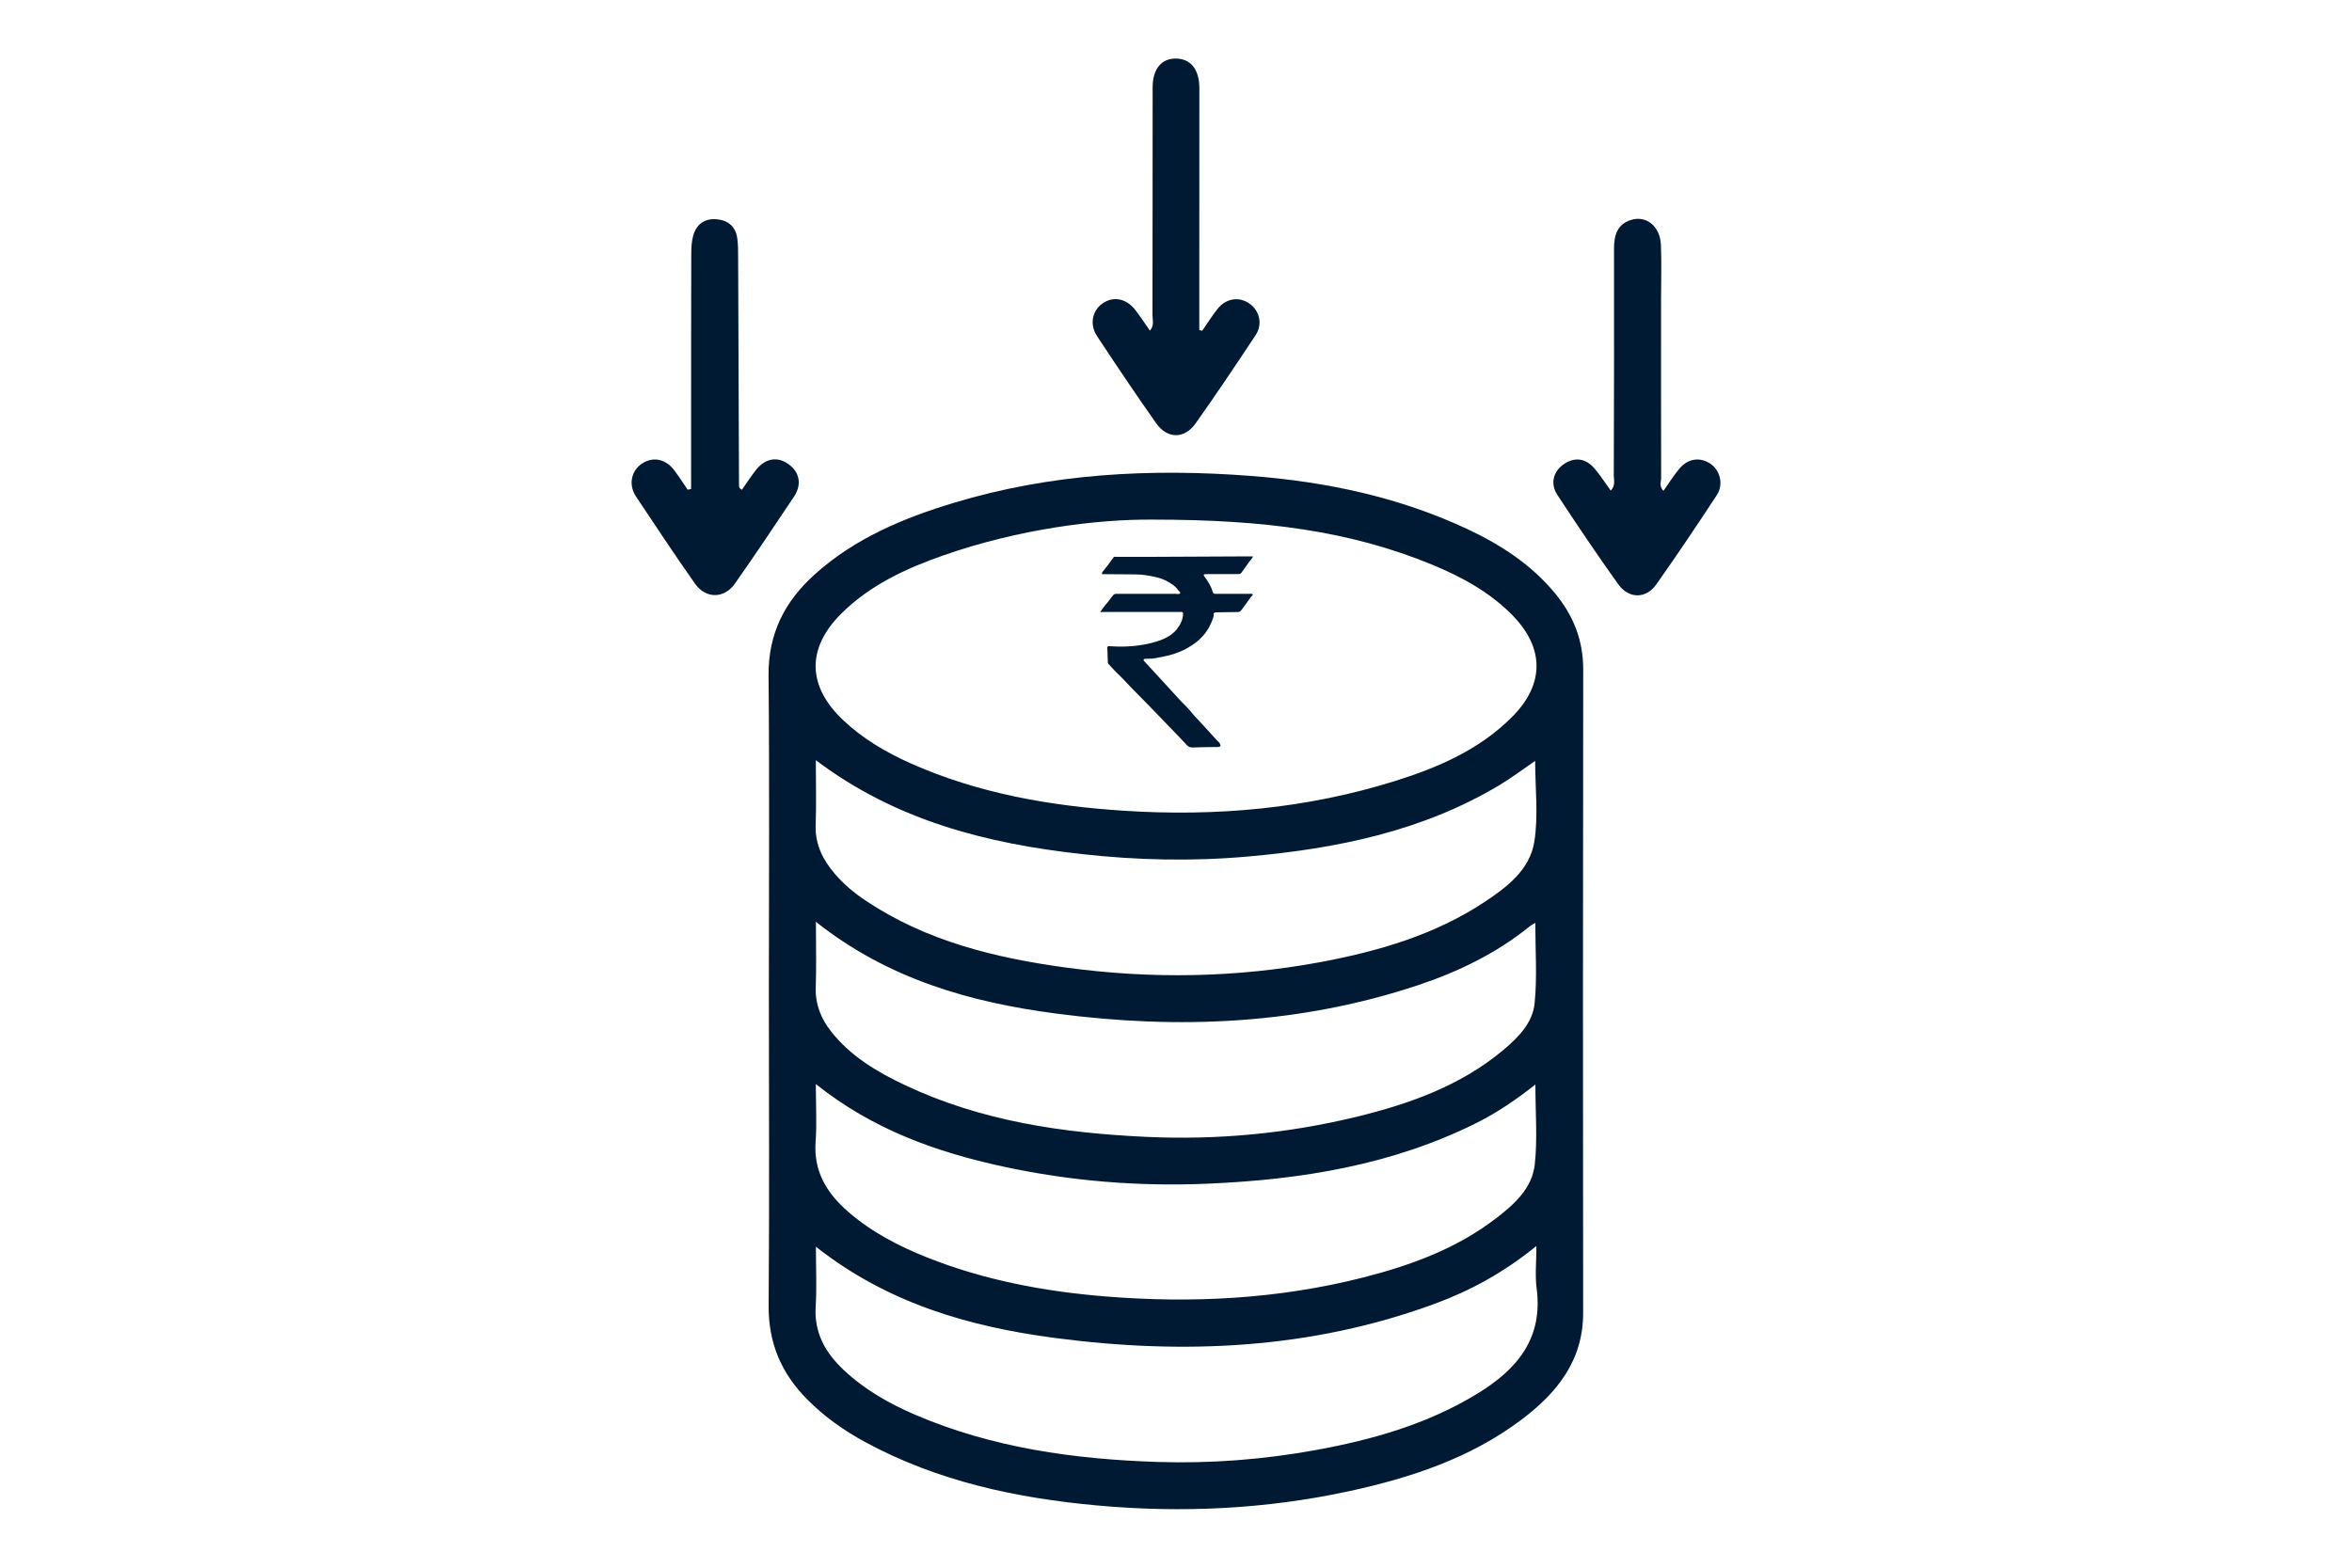
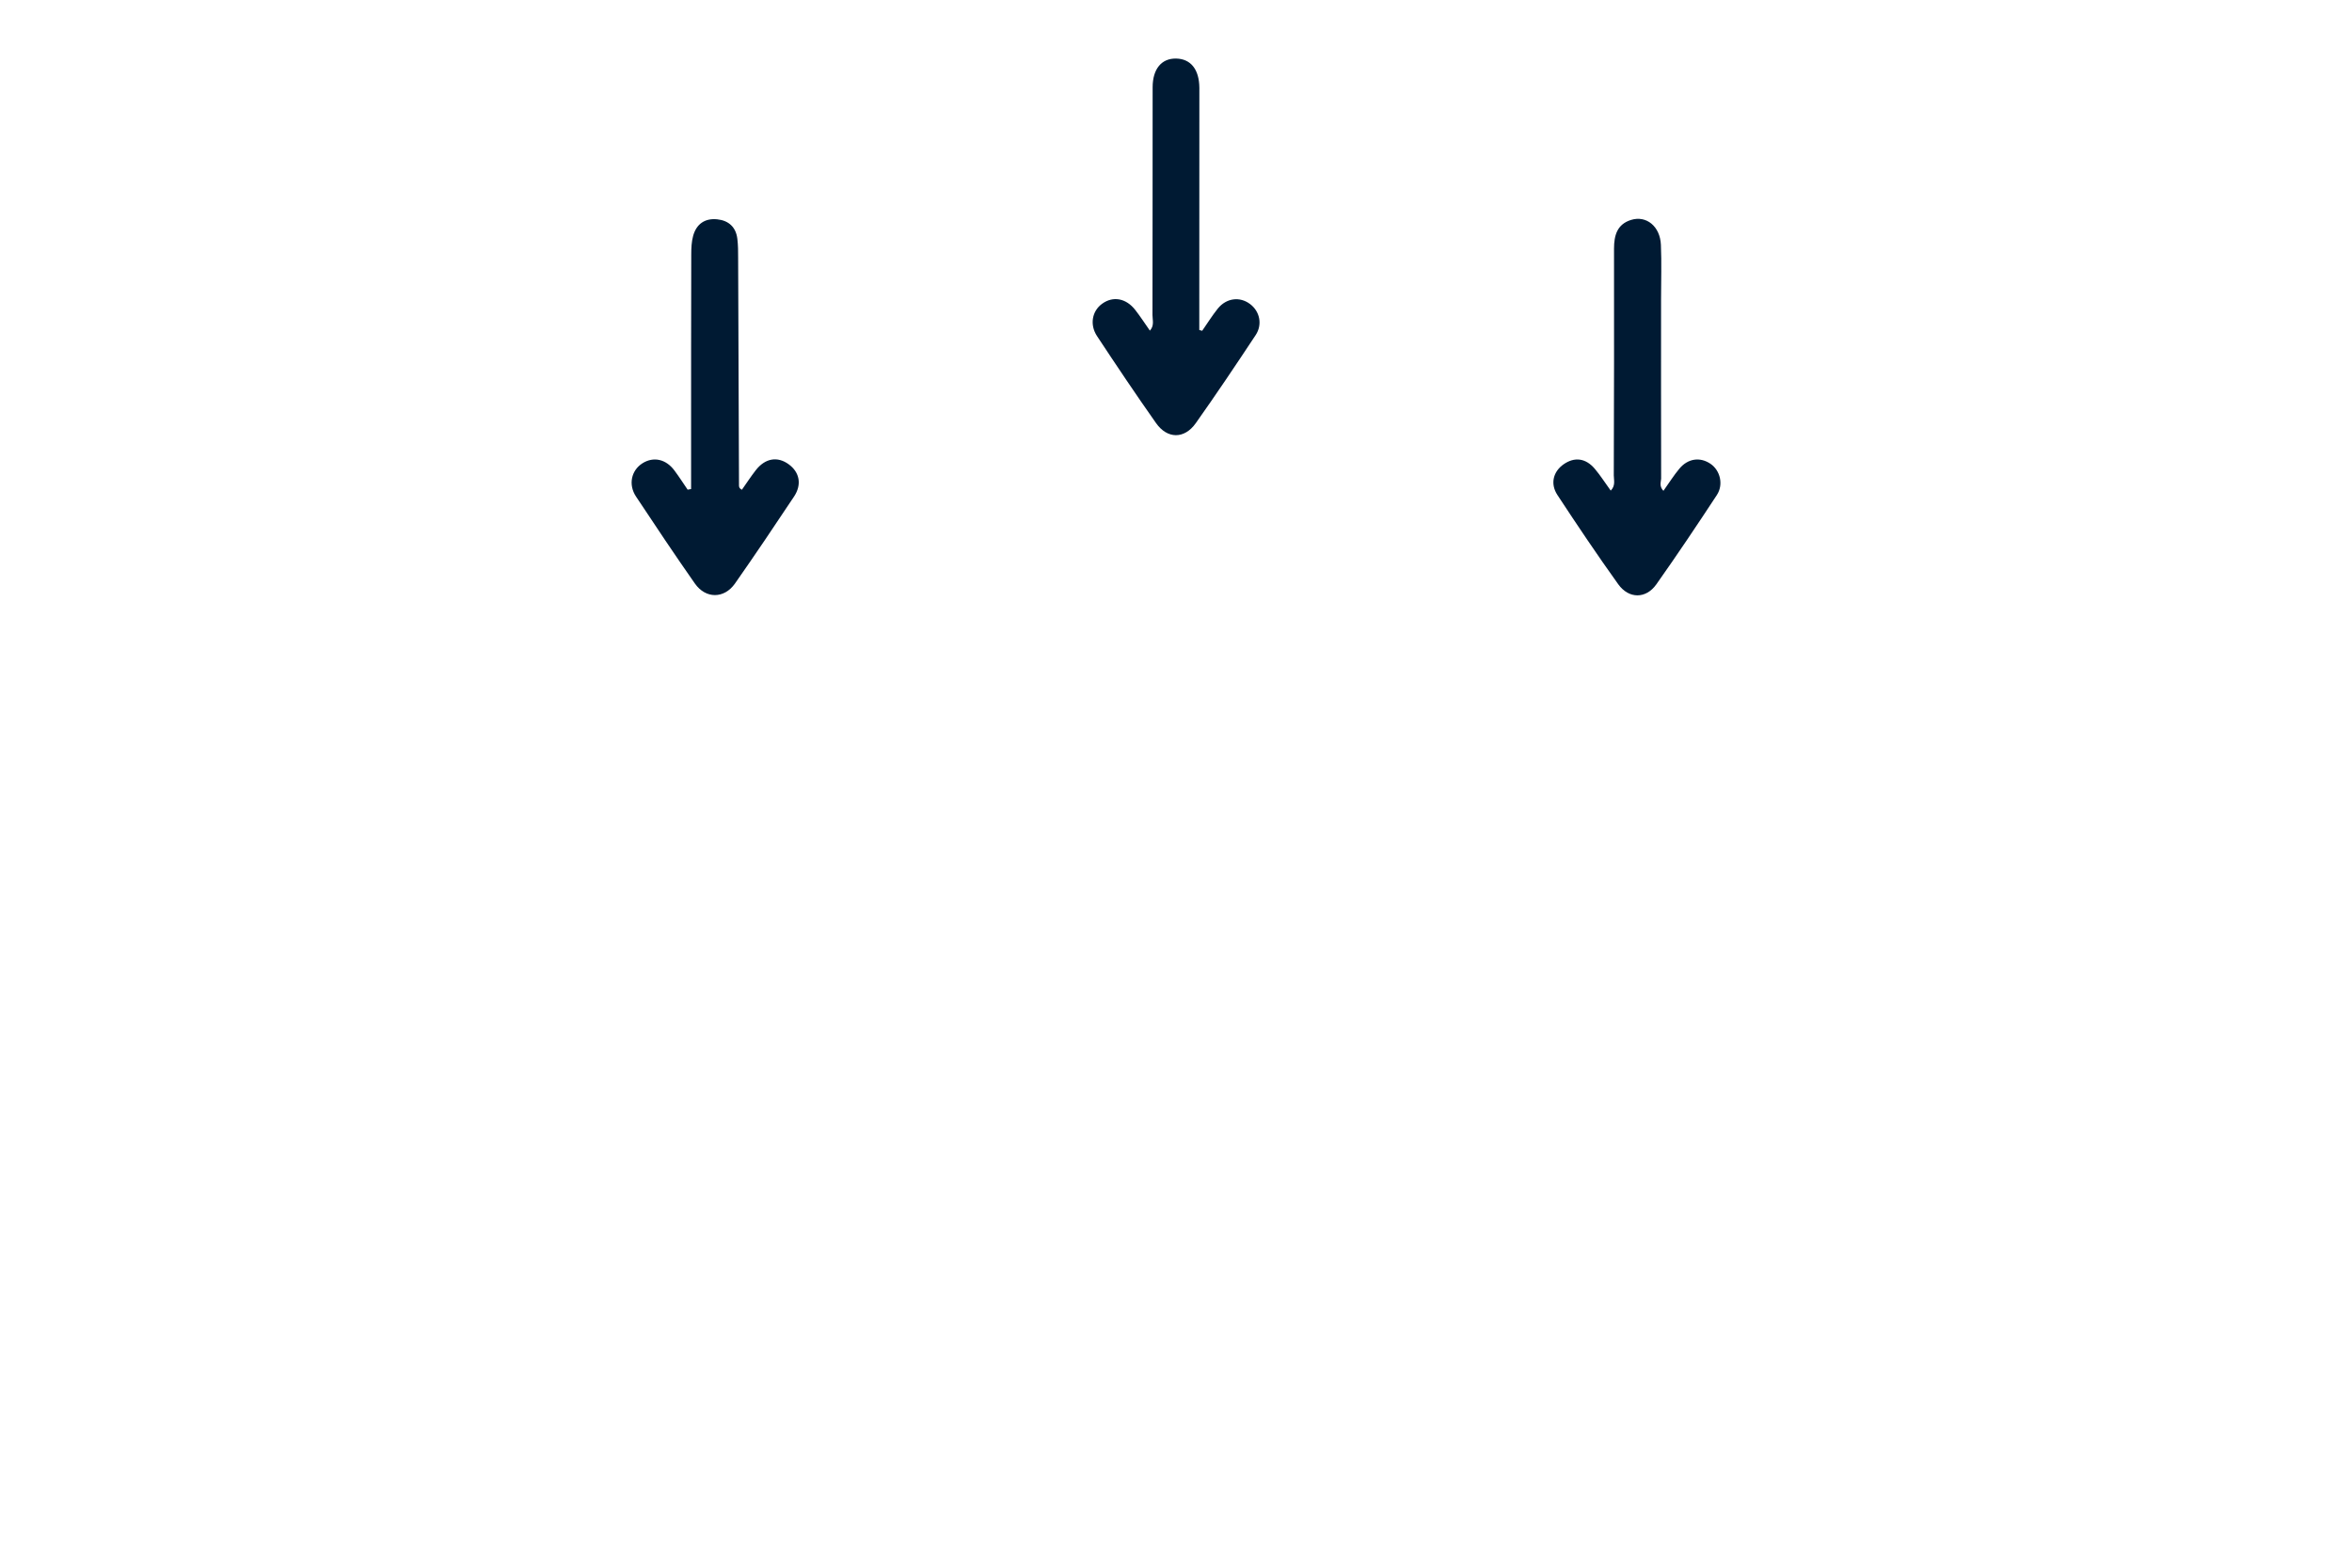
<svg xmlns="http://www.w3.org/2000/svg" id="Layer_1" x="0px" y="0px" viewBox="0 0 300 200" style="enable-background:new 0 0 300 200;" xml:space="preserve">
  <style type="text/css">	.st0{fill:#F1C723;}	.st1{fill:#001A33;}	.st2{fill:url(#SVGID_1_);}	.st3{fill:url(#SVGID_00000114786350949165061800000000924281151331083160_);}	.st4{fill:url(#SVGID_00000119800053466955879730000003502113095912078986_);}	.st5{fill:url(#SVGID_00000096777608662272034390000003863244458083780283_);}	.st6{fill:url(#SVGID_00000117663461577082724150000002278632122055338683_);}	.st7{fill:url(#SVGID_00000173140069316845058150000016063865510190696089_);}	.st8{fill:url(#SVGID_00000083071660644778017400000015942800791019662231_);}	.st9{fill:url(#SVGID_00000173140755548413453210000002130205239874175625_);}	.st10{fill:url(#SVGID_00000093895041172149208630000001979667471356863412_);}	.st11{fill:#1D1F1B;}	.st12{fill:#A6AAAB;}	.st13{fill:url(#SVGID_00000008123376663595734790000014603469059159996095_);}	.st14{fill:url(#SVGID_00000137110886241118983330000012961809441678132408_);}	.st15{fill:url(#SVGID_00000094578492655326583690000006945540557145356173_);}	.st16{fill:url(#SVGID_00000178180424050181243200000000312372195987692470_);}	.st17{fill:url(#SVGID_00000006694821680147111780000016892253149282412168_);}	.st18{fill:url(#SVGID_00000031906401196538083750000012796205556934448795_);}	.st19{fill:url(#SVGID_00000104695701653424704410000008659670505399346060_);}	.st20{fill:url(#SVGID_00000008837264239319461180000012304542859503524521_);}	.st21{fill:url(#SVGID_00000032642649467508635670000005869880477460990635_);}	.st22{fill:url(#SVGID_00000025435437071214292540000006891529558589148088_);}	.st23{fill:url(#SVGID_00000068662938142404696080000012943218197608798619_);}	.st24{fill:url(#SVGID_00000039827690145129341730000017877992378192966043_);}	.st25{fill:url(#SVGID_00000070088645775444784490000005335036936587259573_);}	.st26{fill:url(#SVGID_00000128468546756466950330000015114379688708707749_);}	.st27{fill:url(#SVGID_00000137829494959503336950000000491551403687035828_);}	.st28{fill:url(#SVGID_00000034790022861265564940000011333225918674574750_);}	.st29{fill:url(#SVGID_00000105398869812389790450000005949311748692348069_);}	.st30{fill:url(#SVGID_00000170978249441902945550000004997336027363167667_);}	.st31{fill:url(#SVGID_00000145751592274482396840000005262980574243239075_);}	.st32{fill:url(#SVGID_00000166669110775166990050000011751055941999330239_);}	.st33{fill:url(#SVGID_00000072254777933623450910000001508792053807014569_);}</style>
  <g>
    <g>
-       <path class="st1" d="M140.33,78.09c0.27-0.37,0.48-0.71,0.76-1.02c0.33-0.36,0.57-0.77,0.89-1.13c0.13-0.15,0.24-0.18,0.42-0.18   c2.51,0,5.02,0.01,7.53,0c0.2,0,0.49,0.08,0.59-0.07c0.09-0.15-0.17-0.28-0.27-0.43c-0.32-0.48-0.82-0.79-1.34-1.08   c-0.42-0.24-0.89-0.41-1.38-0.53c-0.87-0.21-1.76-0.36-2.67-0.37c-1.34-0.02-2.67-0.02-4.01-0.03c-0.1,0-0.25,0.05-0.29-0.05   c-0.03-0.08,0.04-0.2,0.1-0.28c0.49-0.58,0.93-1.19,1.37-1.8c0.1-0.14,0.23-0.08,0.34-0.08c1.43-0.01,2.86,0,4.3,0   c4.24-0.02,8.47-0.04,12.71-0.06c0.14,0,0.28,0,0.44,0c-0.09,0.31-0.35,0.48-0.5,0.72c-0.31,0.47-0.66,0.91-0.98,1.37   c-0.1,0.15-0.24,0.17-0.42,0.17c-1.3-0.01-2.6,0-3.91,0c-0.08,0-0.17,0-0.25,0.01c-0.23,0.03-0.3,0.07-0.14,0.29   c0.46,0.61,0.86,1.26,1.07,1.97c0.06,0.21,0.16,0.25,0.38,0.25c1.44-0.01,2.89,0,4.33,0c0.12,0,0.28-0.06,0.36,0.06   c0.08,0.13-0.08,0.19-0.15,0.28c-0.43,0.58-0.86,1.16-1.28,1.74c-0.12,0.16-0.24,0.24-0.48,0.24c-0.9,0-1.8,0.03-2.7,0.04   c-0.27,0-0.39,0.09-0.35,0.33c0.02,0.12-0.02,0.24-0.06,0.36c-0.24,0.71-0.56,1.38-1.03,1.99c-0.41,0.52-0.9,0.99-1.48,1.39   c-0.44,0.3-0.9,0.58-1.39,0.8c-0.74,0.33-1.51,0.6-2.33,0.75c-0.48,0.09-0.96,0.2-1.45,0.27c-0.27,0.04-0.54,0.02-0.81,0.03   c-0.14,0.01-0.32-0.01-0.38,0.11c-0.05,0.1,0.09,0.21,0.16,0.29c0.47,0.52,0.95,1.02,1.42,1.54c0.7,0.77,1.4,1.54,2.11,2.3   c0.53,0.57,1.04,1.17,1.61,1.71c0.44,0.42,0.79,0.9,1.19,1.35c0.41,0.45,0.85,0.89,1.26,1.35c0.53,0.57,1.04,1.15,1.57,1.73   c0.13,0.14,0.29,0.24,0.39,0.42c0.17,0.34,0.12,0.45-0.28,0.46c-1.05,0.02-2.11,0.01-3.16,0.06c-0.35,0.01-0.56-0.09-0.76-0.31   c-0.89-0.94-1.78-1.89-2.69-2.81c-0.72-0.74-1.44-1.48-2.15-2.23c-0.76-0.79-1.55-1.56-2.31-2.35c-0.58-0.61-1.14-1.23-1.76-1.81   c-0.37-0.35-0.69-0.73-1.04-1.1c-0.06-0.06-0.12-0.12-0.12-0.21c-0.02-0.63-0.04-1.26-0.07-1.89c-0.01-0.18,0.06-0.22,0.26-0.21   c1.52,0.11,3.03,0.05,4.53-0.23c0.82-0.15,1.6-0.37,2.35-0.68c0.68-0.29,1.29-0.71,1.72-1.25c0.46-0.59,0.8-1.24,0.8-1.99   c0-0.15-0.05-0.23-0.24-0.22c-0.11,0.01-0.21,0-0.32,0c-3.21,0-6.41,0-9.62,0C140.61,78.09,140.49,78.09,140.33,78.09z" />
-     </g>
-     <path class="st1" d="M98.07,126.28c0-13.37,0.09-26.74-0.04-40.1c-0.05-5.34,2.07-9.47,5.9-12.91c5.11-4.59,11.27-7.17,17.73-9.12  c12.4-3.75,25.09-4.42,37.93-3.43c9.58,0.74,18.86,2.69,27.6,6.79c4.25,2,8.14,4.52,11.17,8.2c2.33,2.82,3.59,5.99,3.58,9.72  c-0.04,27.36-0.04,54.71-0.01,82.07c0.01,6.11-3.37,10.23-7.87,13.62c-6.52,4.91-14.11,7.41-21.98,9.12  c-10.58,2.29-21.29,2.8-32.04,1.83c-10.37-0.94-20.44-3.08-29.71-8.11c-2.69-1.46-5.16-3.21-7.33-5.39c-3.31-3.32-5-7.2-4.96-12  C98.15,153.14,98.07,139.71,98.07,126.28z M147.04,66.29c-7.14-0.06-17.12,1.2-26.76,4.58c-4.77,1.67-9.33,3.79-12.98,7.42  c-4.46,4.44-4.33,9.27,0.26,13.6c2.52,2.37,5.45,4.09,8.58,5.49c8.65,3.85,17.8,5.44,27.19,6.05c11.8,0.77,23.39-0.27,34.7-3.82  c5.48-1.72,10.71-4,14.85-8.16c4.14-4.16,4.12-8.78,0.05-12.94c-2.92-2.99-6.52-4.93-10.33-6.5  C172.19,67.73,161.26,66.29,147.04,66.29z M104.07,159.05c0,2.79,0.12,5.2-0.03,7.6c-0.22,3.42,1.27,5.98,3.64,8.19  c2.67,2.49,5.79,4.26,9.12,5.68c9.83,4.2,20.22,5.64,30.8,5.99c6.78,0.22,13.53-0.3,20.19-1.51c7.27-1.32,14.34-3.33,20.73-7.25  c5-3.07,8.32-7.02,7.48-13.38c-0.22-1.65-0.03-3.36-0.03-5.41c-4.19,3.41-8.43,5.7-12.99,7.38c-15.75,5.79-32.01,6.51-48.44,4.35  C123.66,169.26,113.23,166.28,104.07,159.05z M104.07,117.6c0,3.05,0.07,5.71-0.02,8.36c-0.07,2.17,0.67,4.01,1.98,5.66  c2.49,3.15,5.85,5.14,9.41,6.82c9.75,4.61,20.19,6.11,30.82,6.6c9.08,0.42,18.09-0.44,26.92-2.6c6.71-1.65,13.19-3.96,18.6-8.51  c1.89-1.59,3.71-3.44,3.96-5.91c0.34-3.34,0.09-6.75,0.09-10.29c-0.31,0.19-0.52,0.29-0.7,0.44c-4.25,3.44-9.09,5.79-14.24,7.51  c-15.08,5.03-30.56,5.68-46.15,3.63C123.8,127.88,113.29,124.92,104.07,117.6z M104.06,96.98c0,2.94,0.07,5.61-0.02,8.28  c-0.09,2.48,0.93,4.46,2.46,6.24c1.14,1.32,2.47,2.44,3.93,3.41c7.72,5.15,16.48,7.29,25.48,8.52c10.89,1.49,21.8,1.32,32.63-0.71  c7.34-1.38,14.47-3.46,20.79-7.63c2.89-1.91,5.8-4.13,6.37-7.69c0.54-3.34,0.11-6.83,0.11-10.33c-1.59,1.09-3.02,2.18-4.55,3.09  c-9.87,5.91-20.81,8.11-32.07,9.11c-7.07,0.63-14.13,0.48-21.2-0.31C125.84,107.61,114.27,104.69,104.06,96.98z M104.06,138.3  c0,2.67,0.14,5.02-0.03,7.35c-0.28,3.79,1.43,6.56,4.13,8.92c2.98,2.6,6.45,4.4,10.09,5.85c7.25,2.88,14.82,4.32,22.57,4.96  c11.14,0.92,22.19,0.36,33.05-2.4c6.1-1.55,11.97-3.7,17.03-7.61c2.3-1.77,4.53-3.81,4.86-6.8c0.36-3.28,0.08-6.63,0.08-10.21  c-2.45,1.92-4.83,3.56-7.43,4.86c-10.81,5.42-22.46,7.28-34.36,7.79c-8.77,0.38-17.48-0.32-26.08-2.18  C119.43,146.98,111.32,144.1,104.06,138.3z" />
+       </g>
    <path class="st1" d="M88.15,62.39c0-2.14,0-4.28,0-6.42c0-7.83,0-15.66,0.02-23.49c0-0.8,0.03-1.63,0.24-2.39  c0.42-1.51,1.49-2.27,3.07-2.11c1.46,0.15,2.39,0.99,2.57,2.49c0.1,0.8,0.1,1.61,0.1,2.42c0.04,9.63,0.08,19.26,0.11,28.88  c0,0.25-0.05,0.49,0.37,0.71c0.57-0.81,1.13-1.67,1.76-2.48c1.2-1.55,2.78-1.82,4.22-0.76c1.38,1.01,1.69,2.57,0.67,4.11  c-2.47,3.72-4.97,7.43-7.53,11.09c-1.38,1.97-3.74,1.97-5.12,0c-2.56-3.66-5.05-7.38-7.51-11.1c-1.01-1.53-0.59-3.34,0.83-4.24  c1.4-0.88,2.99-0.54,4.08,0.93c0.59,0.79,1.12,1.62,1.68,2.44C87.86,62.44,88,62.42,88.15,62.39z" />
    <path class="st1" d="M153.34,42.2c0.66-0.95,1.27-1.93,1.99-2.83c1.1-1.36,2.81-1.57,4.12-0.58c1.23,0.92,1.61,2.6,0.71,3.96  c-2.5,3.78-5.02,7.54-7.64,11.24c-1.45,2.05-3.63,2.03-5.07-0.02c-2.57-3.65-5.06-7.36-7.52-11.09c-0.97-1.47-0.63-3.21,0.65-4.13  c1.39-1.01,3.06-0.71,4.23,0.8c0.64,0.82,1.21,1.7,1.86,2.63c0.59-0.65,0.33-1.36,0.33-1.98c0.02-9.69,0.01-19.38,0.02-29.07  c0-2.33,1.14-3.7,3-3.66c1.87,0.04,2.94,1.39,2.96,3.73c0,0.06,0,0.12,0,0.19c0,9.63-0.01,19.25-0.01,28.88c0,0.61,0,1.22,0,1.83  C153.09,42.13,153.22,42.16,153.34,42.2z" />
    <path class="st1" d="M212.17,62.62c0.72-1.01,1.32-1.97,2.03-2.82c1.1-1.33,2.66-1.53,3.99-0.62c1.22,0.84,1.67,2.63,0.8,3.97  c-2.52,3.84-5.08,7.66-7.73,11.41c-1.32,1.86-3.5,1.86-4.85-0.02c-2.68-3.74-5.24-7.55-7.76-11.39c-0.95-1.45-0.53-3,0.81-3.93  c1.38-0.95,2.8-0.78,3.96,0.59c0.71,0.84,1.31,1.79,2.03,2.78c0.64-0.64,0.39-1.35,0.39-1.95c0.03-9.64,0.05-19.28,0.03-28.91  c0-1.71,0.4-3.12,2.17-3.67c1.96-0.61,3.71,0.82,3.81,3.17c0.1,2.3,0.02,4.6,0.02,6.9c0,7.65-0.01,15.29,0.01,22.94  C211.85,61.52,211.62,62.04,212.17,62.62z" />
  </g>
</svg>